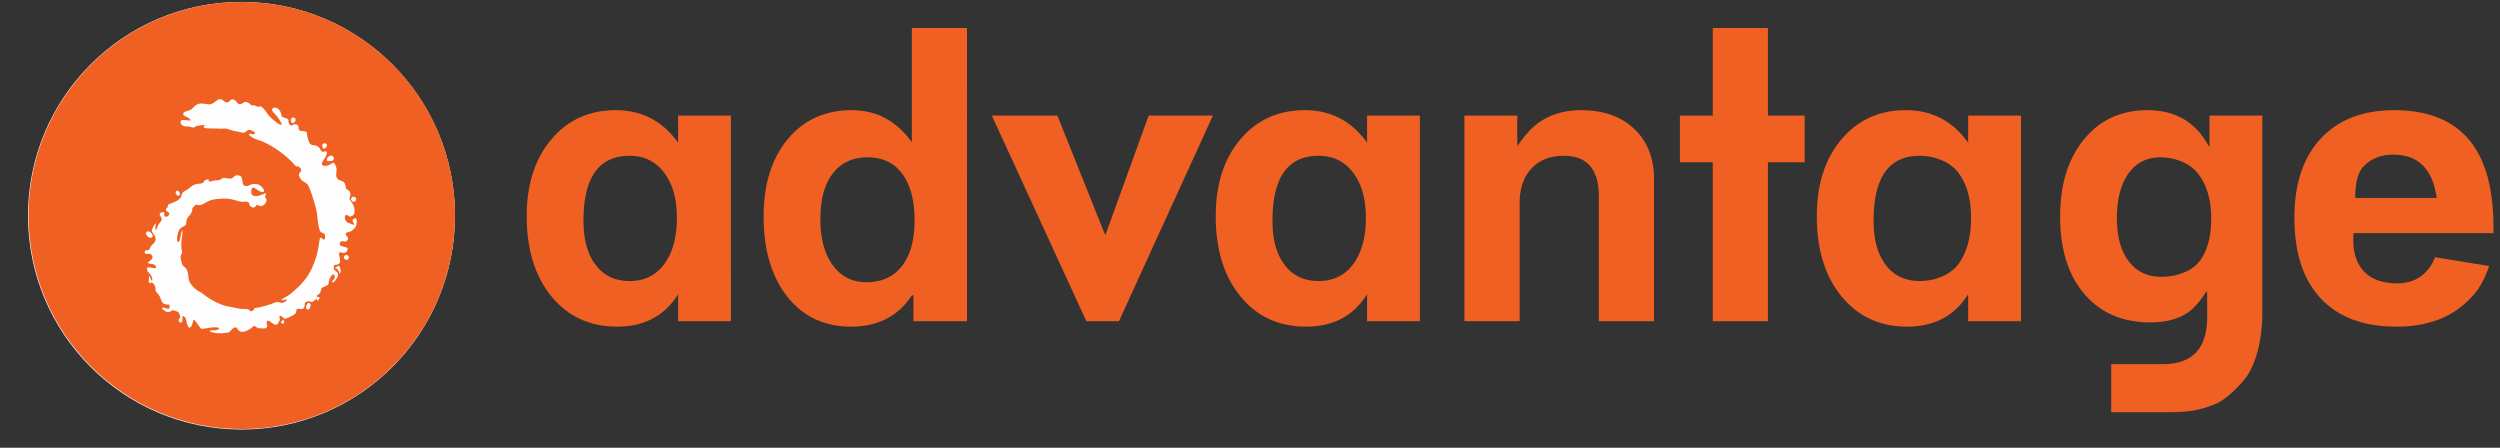
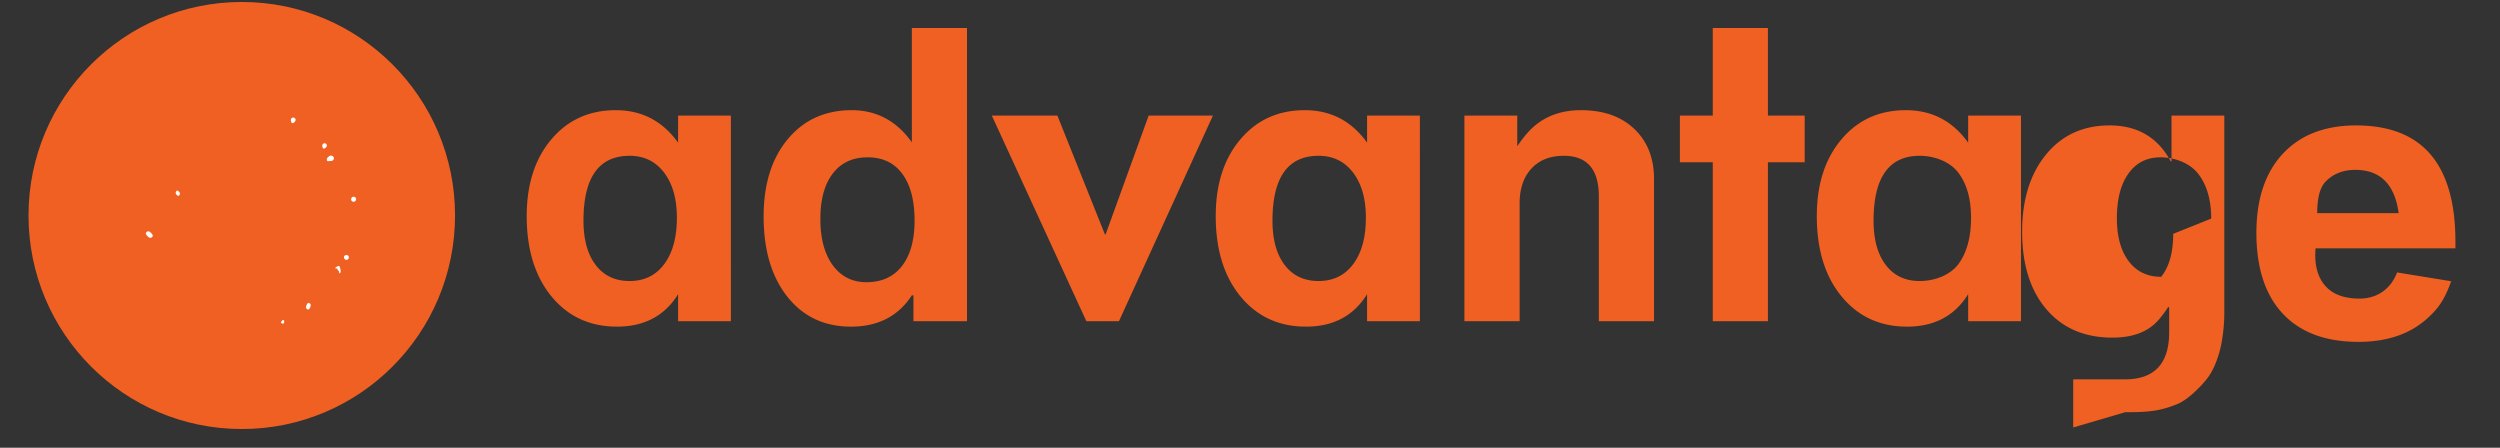
<svg xmlns="http://www.w3.org/2000/svg" width="134" height="24" fill="none" viewBox="0 0 134 24">
  <rect x="0" y="0" width="134" height="24" fill="#333333" stroke="none" />
-   <path fill="#FEFEFE" d="M12.944 23.022c6.32 0 11.444-5.13 11.444-11.46 0-6.329-5.123-11.46-11.444-11.46S1.5 5.233 1.5 11.562s5.123 11.46 11.444 11.46" />
  <path fill="#F06022" d="M12.96 22.996c6.312 0 11.43-5.123 11.43-11.445S19.272.106 12.96.106C6.646.106 1.528 5.229 1.528 11.55s5.118 11.445 11.43 11.445" />
-   <path fill="#FEFEFE" d="M14.105 10.111q.013.019.027.035zm0 0c-.09-.116-.188-.251-.455-.251-.294 0-.26.152-.514.1-.251-.055-.03-.486-.328-.554-.3-.066-.265.188-.498.169-.233-.02-.318-.093-.444.019-.125.11-.222.031-.527.118-.307.085-.022-.156-.268-.083-.247.074-.038.19-.379.216-.342.024-.427.147-.591.272-.18.14-.318.133-.37.353-.054.22-.303.34-.569.432-.267.094-.108.143-.2.224-.094.079-.086.173.003.214.09.042.161.1.055.221-.108.12-.24.04-.214-.094.026-.133-.092-.118-.197-.059-.107.061-.021.139.048.28.073.154-.132.214-.225.494-.092.28-.133.096-.084-.141.026-.133-.076-.032-.174.206-.087.207.012.194.073.316.06.119.132.184.072.351-.06.168-.206.188-.286.395s-.266.014-.273.201c-.008.188.23.05.304.103s.163.157.069.278c-.092.12-.277.19-.177.224s.35.017.397.162c.047.148-.087.097-.312.057-.226-.043-.184.16-.09.26.095.1.188.18.208.351.021.173-.065.073-.106-.067s-.08-.093-.073.108c.007.199-.032.096.022.169.052.073.128-.03.128-.03s.151.1.19.247c.041.147-.026.194.093.32.12.127.16.199.227.395.067.195.186.234.34.234.153 0 .112.072.098.166-.02.125-.131.04-.279.008-.147-.034-.147.059.02.16.166.1.223.097.4-.008.034-.02.1-.02.16.007.174.078.187.027.26.24.073.214-.114.167-.047.32.066.155.193.082.187-.106-.006-.186.012-.214.12-.113.107.1.046.128.152.427.106.3.227.067.288-.16s.106-.08.286.153c.18.234.094.228.392.188.3-.04.133-.034.373-.054.241-.02.448.02.327.093-.119.073-.201.06-.29.06-.085 0-.342.02-.056.106.286.088.573.055.8.028.225-.028.225-.247.419-.28s.074.113.26.2c.186.086.381-.03.56-.127.145-.079.155-.216.288-.123.133.094.16.09.399.096.236.006.16-.038.213-.1.05-.062-.074-.214.006-.28s.094-.04.206.047c.113.086.227.167.328.12.098-.048.037-.077.123-.19.087-.114-.044-.204.01-.245.052-.04.13-.017.204.083.072.1.208.018.501-.13.294-.145.127-.26.24-.34s.194.08.334-.046c.14-.127-.008-.26.152-.341.16-.08.29.045.348-.009.062-.053.102-.077.148-.11.047-.033.07-.057.07-.057s.017.226.117.032c.099-.194-.07-.078-.097-.123-.025-.045-.039-.074.047-.12.109-.058.116-.103.16-.254.044-.15.053-.106.222-.195s.166-.063.183-.16c.017-.098.04-.25.136-.384.097-.133.193-.125.196.045.005.17-.16.152-.133.267s.205-.098.294-.32c.088-.223-.217-.258-.217-.427 0-.17.037-.168.136-.178.098-.01.16-.017.197-.132.034-.115-.044-.37-.044-.37-.02-.157.036-.181.17-.145.135.037.212-.023.26-.108.05-.088.047-.144-.069-.178-.117-.035-.416-.064-.31-.252.107-.186.223.046.382-.115.16-.16-.142-.258-.07-.374.07-.115.285-.053.39-.213.021-.033.073-.053.08-.08 0 0 .073-.008.107-.277.036-.284-.098-.284-.186-.186-.09.097.07.22.044.266s-.108-.001-.108-.001a.7.7 0 0 0-.158-.06c-.258-.072-.285-.464-.133-.437.15.027.133.141.283.052.152-.088.133-.168.133-.168.072-.4-.22-.607-.249-.73-.028-.122.056-.111.038-.298-.018-.186-.238-.253-.238-.253 0-.392-.238-.43-.238-.43-.311-.089-.29-.288-.28-.412.01-.125.053-.271-.072-.484s-.213.097-.524.089c-.311-.01-.133-.232-.017-.419.115-.186.143-.355.053-.365-.09-.009-.196.125-.302-.106-.106-.232-.373-.214-.373-.214-.204-.035-.231-.16-.302-.418s.018-.285-.151-.33c-.169-.044-.3.045-.333-.174-.014-.093.014-.121-.102-.184-.197-.109-.268.198-.41-.06-.089-.164.09-.197-.196-.294-.282-.098-.14-.024-.26-.323-.122-.3-.457-.282-.45-.122.01.16.187.178.454.642.266.463-.515-.162-.666-.374-.152-.214-.266-.379-.374-.432s-.094.061-.281-.037-.18.04-.287-.075c-.107-.116-.249-.186-.365-.116-.114.072-.235.167-.35.016s-.24-.23-.348-.141c-.106.088-.181.215-.403.028-.222-.188-.312-.01-.498.106-.185.116-.214.106-.472.067-.258-.037-.424-.013-.566.13-.143.142-.143.181-.41.257-.265.076-.257.205-.062.294.196.088.401.24.097.205-.302-.036-.372-.047-.372.113s.249.24.35.212.334.111.397.04c.062-.072.239-.08.454-.116.212-.036-.064.109.068.153.13.043.55.024.837.042.23.016.229-.048.502.045.272.094.32.078.646.158s.22-.231.547-.104c.325.127.145.247.005.187-.138-.06-.26.026.08.207.34.18.363.09.936.416.573.327 1.062.766 1.26 1.006.201.241.123-.02.324.193.2.214-.187.2-.021.507s.354.205.487.499.376 1.063.424 1.377c.046.312.062.654.148.922.088.266.227.093.28.28s0 .34-.147.187c-.145-.153-.127.156-.214.59a4.4 4.4 0 0 1-.45 1.25c-.213.39-.553.728-.802.944-.248.215-.3.261-.546.394-.245.134-.155.162-.068.129.085-.034.342-.07.088.09-.253.162-.277-.07-.532.044a4.5 4.5 0 0 1-.986.282c-.268.034-.007.049-.213.155-.207.108-.066-.094-.365-.089-.3.007-.484-.055-.988-.148-.506-.094-1.167-.536-1.3-.664-.13-.128-.267-.087-.566-.42-.3-.334-.167-.508-.28-.808-.112-.3-.239-.14-.326-.534s.046-.34.046-.454-.051-.182-.037-.503c.014-.32.064-.444.064-.619.001-.174-.073.04-.133.374s-.213.167-.147-.133c.067-.301.081-.38.32-.513.24-.134.109-.125.18-.349.073-.223.18-.22.267-.42s-.048-.127.126-.308c.174-.18.197-.042.343-.075.147-.034.131-.064.402-.194.272-.129.547-.142.84-.151.293-.012.501.05.795.136.24.07.278.005.465.037.185.034.054.213.274.288s.169-.182.302-.109c.132.074.331.068.437-.159.107-.226-.099-.204-.034-.34.072-.149.072-.175-.177-.069-.249.107-.613.152-.577-.178s.185-.17.372-.045c.188.127.432.12.264-.096" />
  <path fill="#FEFEFE" d="M15.68 6.6c.072 0 .165-.102.165-.172a.127.127 0 1 0-.254 0c0 .07.02.171.09.171m1.682 1.365c.066 0 .157-.096.157-.162a.12.12 0 0 0-.121-.124.123.123 0 0 0-.123.124c0 .066.019.162.087.162m.372.665c.09 0 .163-.064.163-.144s-.072-.144-.163-.144c-.089 0-.217.12-.217.2 0 .139.076.088.217.088m1.218 2.185c.074 0 .136-.06.136-.134a.135.135 0 0 0-.27 0c0 .075.059.134.134.134m-.385 3.114a.13.13 0 0 0 .13-.132.13.13 0 1 0-.261 0c0 .073.06.132.13.132m-.57.473s.082-.042.085.021c.002.064.102.08.093.183-.009.1.117.021.08-.127-.035-.147-.041-.267-.15-.207-.11.058-.153.054-.107.13m-1.474 2.188c.066 0 .131-.161.131-.229a.12.12 0 0 0-.121-.122c-.066 0-.131.162-.131.23a.12.12 0 0 0 .121.12m-1.388.579s-.025.046-.058.072c-.03.024-.03.05.016.084.049.035.107.051.134-.038.029-.09-.048-.181-.092-.118m-7.088-4.42c.077 0 .14-.053.14-.12 0-.065-.155-.229-.232-.229-.076 0-.138.054-.138.12 0 .065.154.23.23.23m1.508-2.252c.05 0 .087-.055.087-.122 0-.068-.092-.156-.14-.156-.047 0-.086.054-.086.122s.092.156.14.156" />
-   <path fill="#F06022" d="M36.281 11.666q0-1.514-.686-2.415-.685-.9-1.848-.9-2.474 0-2.472 3.48 0 1.515.654 2.372.654.86 1.818.86 1.183 0 1.858-.91.676-.913.676-2.487m2.895 5.552h-2.83v-1.45q-1.077 1.74-3.275 1.74-2.176 0-3.508-1.616-1.33-1.615-1.331-4.31 0-2.549 1.32-4.111 1.322-1.565 3.455-1.565 2.09 0 3.339 1.74v-1.45h2.83zm9.845-5.397q0-1.612-.655-2.499-.655-.889-1.86-.889-1.204 0-1.869.868-.666.868-.665 2.436 0 1.57.665 2.48.664.909 1.807.909 1.225 0 1.901-.867.676-.87.676-2.438m2.81 5.396H48.96V15.83h-.085q-1.094 1.678-3.259 1.678-2.143 0-3.414-1.605t-1.272-4.3q0-2.589 1.293-4.143t3.43-1.554q1.993 0 3.222 1.72V1.502h2.957zM65.012 6.196l-5.036 11.022H58.23L53.162 6.196h3.514l2.542 6.354.04.02 2.31-6.374zm8.199 5.47q0-1.514-.686-2.415-.686-.9-1.85-.9-2.47 0-2.47 3.48 0 1.514.654 2.372.655.86 1.816.86 1.185 0 1.86-.91.676-.913.676-2.487m2.894 5.552h-2.83v-1.45Q72.2 17.508 70 17.508q-2.174 0-3.506-1.616-1.33-1.615-1.331-4.31 0-2.549 1.32-4.111 1.322-1.565 3.455-1.565 2.09 0 3.338 1.74v-1.45h2.83zm12.551 0h-2.958v-6.692q-.001-2.175-1.88-2.175-1.099 0-1.733.683-.633.684-.633 1.865v6.318h-2.96V6.196h2.833v1.616h.02q.57-.849 1.14-1.243.931-.664 2.261-.663 1.796 0 2.853 1.005 1.056 1.005 1.057 2.682zm8.076-8.522H94.76v8.522h-2.956V8.696h-1.762v-2.5h1.762V1.502h2.956v4.694h1.972zm8.916 2.97q0-1.514-.687-2.415c-.459-.6-1.292-.9-2.067-.9q-2.47 0-2.471 3.48 0 1.514.655 2.372.655.86 1.816.86c.789 0 1.626-.304 2.078-.91q.676-.913.676-2.487m2.677 5.552h-2.832v-1.45q-1.078 1.74-3.274 1.74-2.176 0-3.508-1.616-1.331-1.615-1.33-4.31 0-2.549 1.32-4.111 1.32-1.565 3.454-1.565 2.093 0 3.338 1.74v-1.45h2.832zm10.196-5.501q0-1.486-.684-2.385c-.455-.6-1.28-.899-2.037-.899q-1.094 0-1.715.868-.62.867-.62 2.396 0 1.464.632 2.302.63.837 1.745.837c.786 0 1.61-.273 2.037-.816q.643-.816.642-2.303m-5.36 10.378v-2.578h2.775q2.368 0 2.368-2.527v-1.305l-.043-.063q-.487.768-.952 1.099-.78.56-2.049.559-2.24 0-3.538-1.522-1.299-1.525-1.299-4.155 0-2.568 1.278-4.133 1.277-1.564 3.412-1.564 2.239 0 3.275 1.926h.042V6.196h2.83v10.442a9 9 0 0 1-.179 1.895c-.12.56-.37 1.291-.75 1.768-.381.477-1.045 1.137-1.594 1.358-.944.387-1.597.436-2.793.436zm17.445-11.486q-.318-2.32-2.324-2.32-.994 0-1.605.642c-.296.318-.437.875-.437 1.678zm3.042 1.886h-7.495c-.088.95.154 1.622.555 2.05q.602.643 1.807.643c1.013 0 1.708-.6 2.004-1.402l2.901.472c-.353.994-.701 1.468-1.251 1.965q-1.395 1.285-3.718 1.284-2.642 0-4.057-1.511-1.415-1.513-1.414-4.33-.001-2.714 1.414-4.238 1.416-1.521 3.929-1.522 5.326 0 5.325 6.236z" />
+   <path fill="#F06022" d="M36.281 11.666q0-1.514-.686-2.415-.685-.9-1.848-.9-2.474 0-2.472 3.48 0 1.515.654 2.372.654.86 1.818.86 1.183 0 1.858-.91.676-.913.676-2.487m2.895 5.552h-2.83v-1.45q-1.077 1.74-3.275 1.74-2.176 0-3.508-1.616-1.33-1.615-1.331-4.31 0-2.549 1.32-4.111 1.322-1.565 3.455-1.565 2.09 0 3.339 1.74v-1.45h2.83zm9.845-5.397q0-1.612-.655-2.499-.655-.889-1.86-.889-1.204 0-1.869.868-.666.868-.665 2.436 0 1.57.665 2.48.664.909 1.807.909 1.225 0 1.901-.867.676-.87.676-2.438m2.81 5.396H48.96V15.83h-.085q-1.094 1.678-3.259 1.678-2.143 0-3.414-1.605t-1.272-4.3q0-2.589 1.293-4.143t3.43-1.554q1.993 0 3.222 1.72V1.502h2.957zM65.012 6.196l-5.036 11.022H58.23L53.162 6.196h3.514l2.542 6.354.04.02 2.31-6.374zm8.199 5.47q0-1.514-.686-2.415-.686-.9-1.85-.9-2.47 0-2.47 3.48 0 1.514.654 2.372.655.86 1.816.86 1.185 0 1.86-.91.676-.913.676-2.487m2.894 5.552h-2.83v-1.45Q72.2 17.508 70 17.508q-2.174 0-3.506-1.616-1.33-1.615-1.331-4.31 0-2.549 1.32-4.111 1.322-1.565 3.455-1.565 2.09 0 3.338 1.74v-1.45h2.83zm12.551 0h-2.958v-6.692q-.001-2.175-1.88-2.175-1.099 0-1.733.683-.633.684-.633 1.865v6.318h-2.96V6.196h2.833v1.616h.02q.57-.849 1.14-1.243.931-.664 2.261-.663 1.796 0 2.853 1.005 1.056 1.005 1.057 2.682zm8.076-8.522H94.76v8.522h-2.956V8.696h-1.762v-2.5h1.762V1.502h2.956v4.694h1.972zm8.916 2.97q0-1.514-.687-2.415c-.459-.6-1.292-.9-2.067-.9q-2.47 0-2.471 3.48 0 1.514.655 2.372.655.86 1.816.86c.789 0 1.626-.304 2.078-.91q.676-.913.676-2.487m2.677 5.552h-2.832v-1.45q-1.078 1.74-3.274 1.74-2.176 0-3.508-1.616-1.331-1.615-1.33-4.31 0-2.549 1.32-4.111 1.32-1.565 3.454-1.565 2.093 0 3.338 1.74v-1.45h2.832zm10.196-5.501q0-1.486-.684-2.385c-.455-.6-1.28-.899-2.037-.899q-1.094 0-1.715.868-.62.867-.62 2.396 0 1.464.632 2.302.63.837 1.745.837q.643-.816.642-2.303m-5.36 10.378v-2.578h2.775q2.368 0 2.368-2.527v-1.305l-.043-.063q-.487.768-.952 1.099-.78.56-2.049.559-2.24 0-3.538-1.522-1.299-1.525-1.299-4.155 0-2.568 1.278-4.133 1.277-1.564 3.412-1.564 2.239 0 3.275 1.926h.042V6.196h2.83v10.442a9 9 0 0 1-.179 1.895c-.12.56-.37 1.291-.75 1.768-.381.477-1.045 1.137-1.594 1.358-.944.387-1.597.436-2.793.436zm17.445-11.486q-.318-2.32-2.324-2.32-.994 0-1.605.642c-.296.318-.437.875-.437 1.678zm3.042 1.886h-7.495c-.088.95.154 1.622.555 2.05q.602.643 1.807.643c1.013 0 1.708-.6 2.004-1.402l2.901.472c-.353.994-.701 1.468-1.251 1.965q-1.395 1.285-3.718 1.284-2.642 0-4.057-1.511-1.415-1.513-1.414-4.33-.001-2.714 1.414-4.238 1.416-1.521 3.929-1.522 5.326 0 5.325 6.236z" />
</svg>